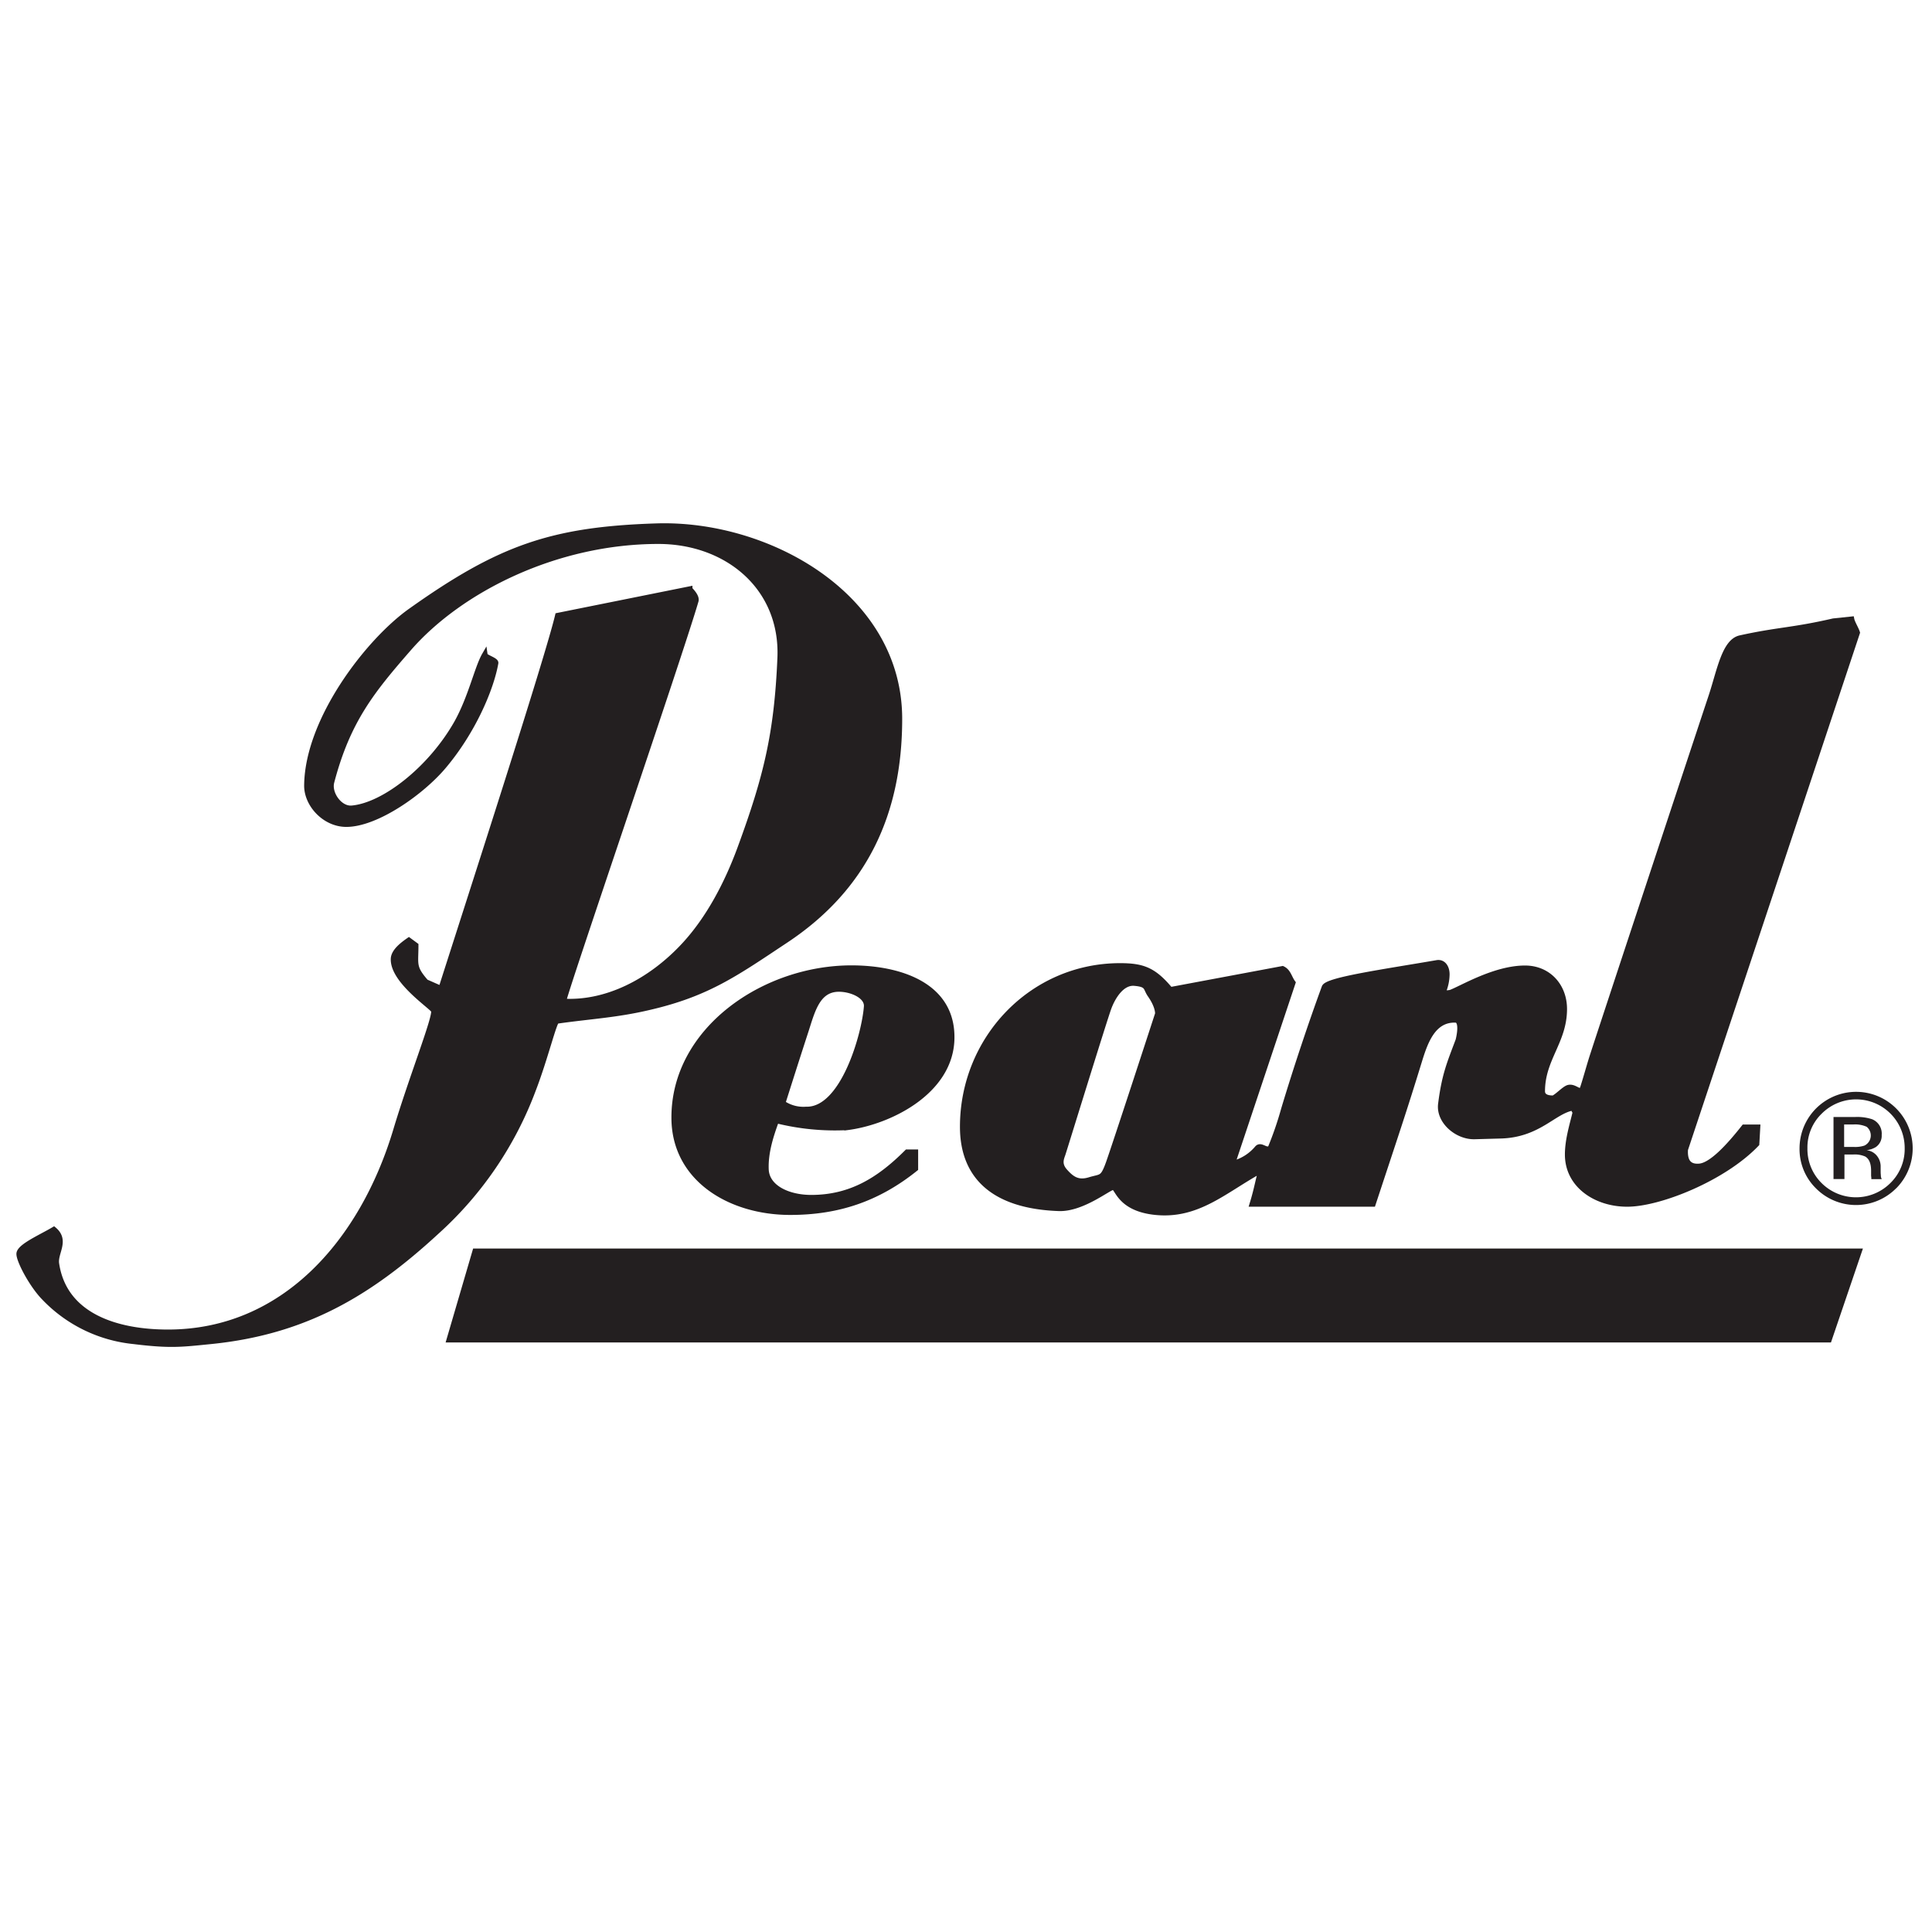
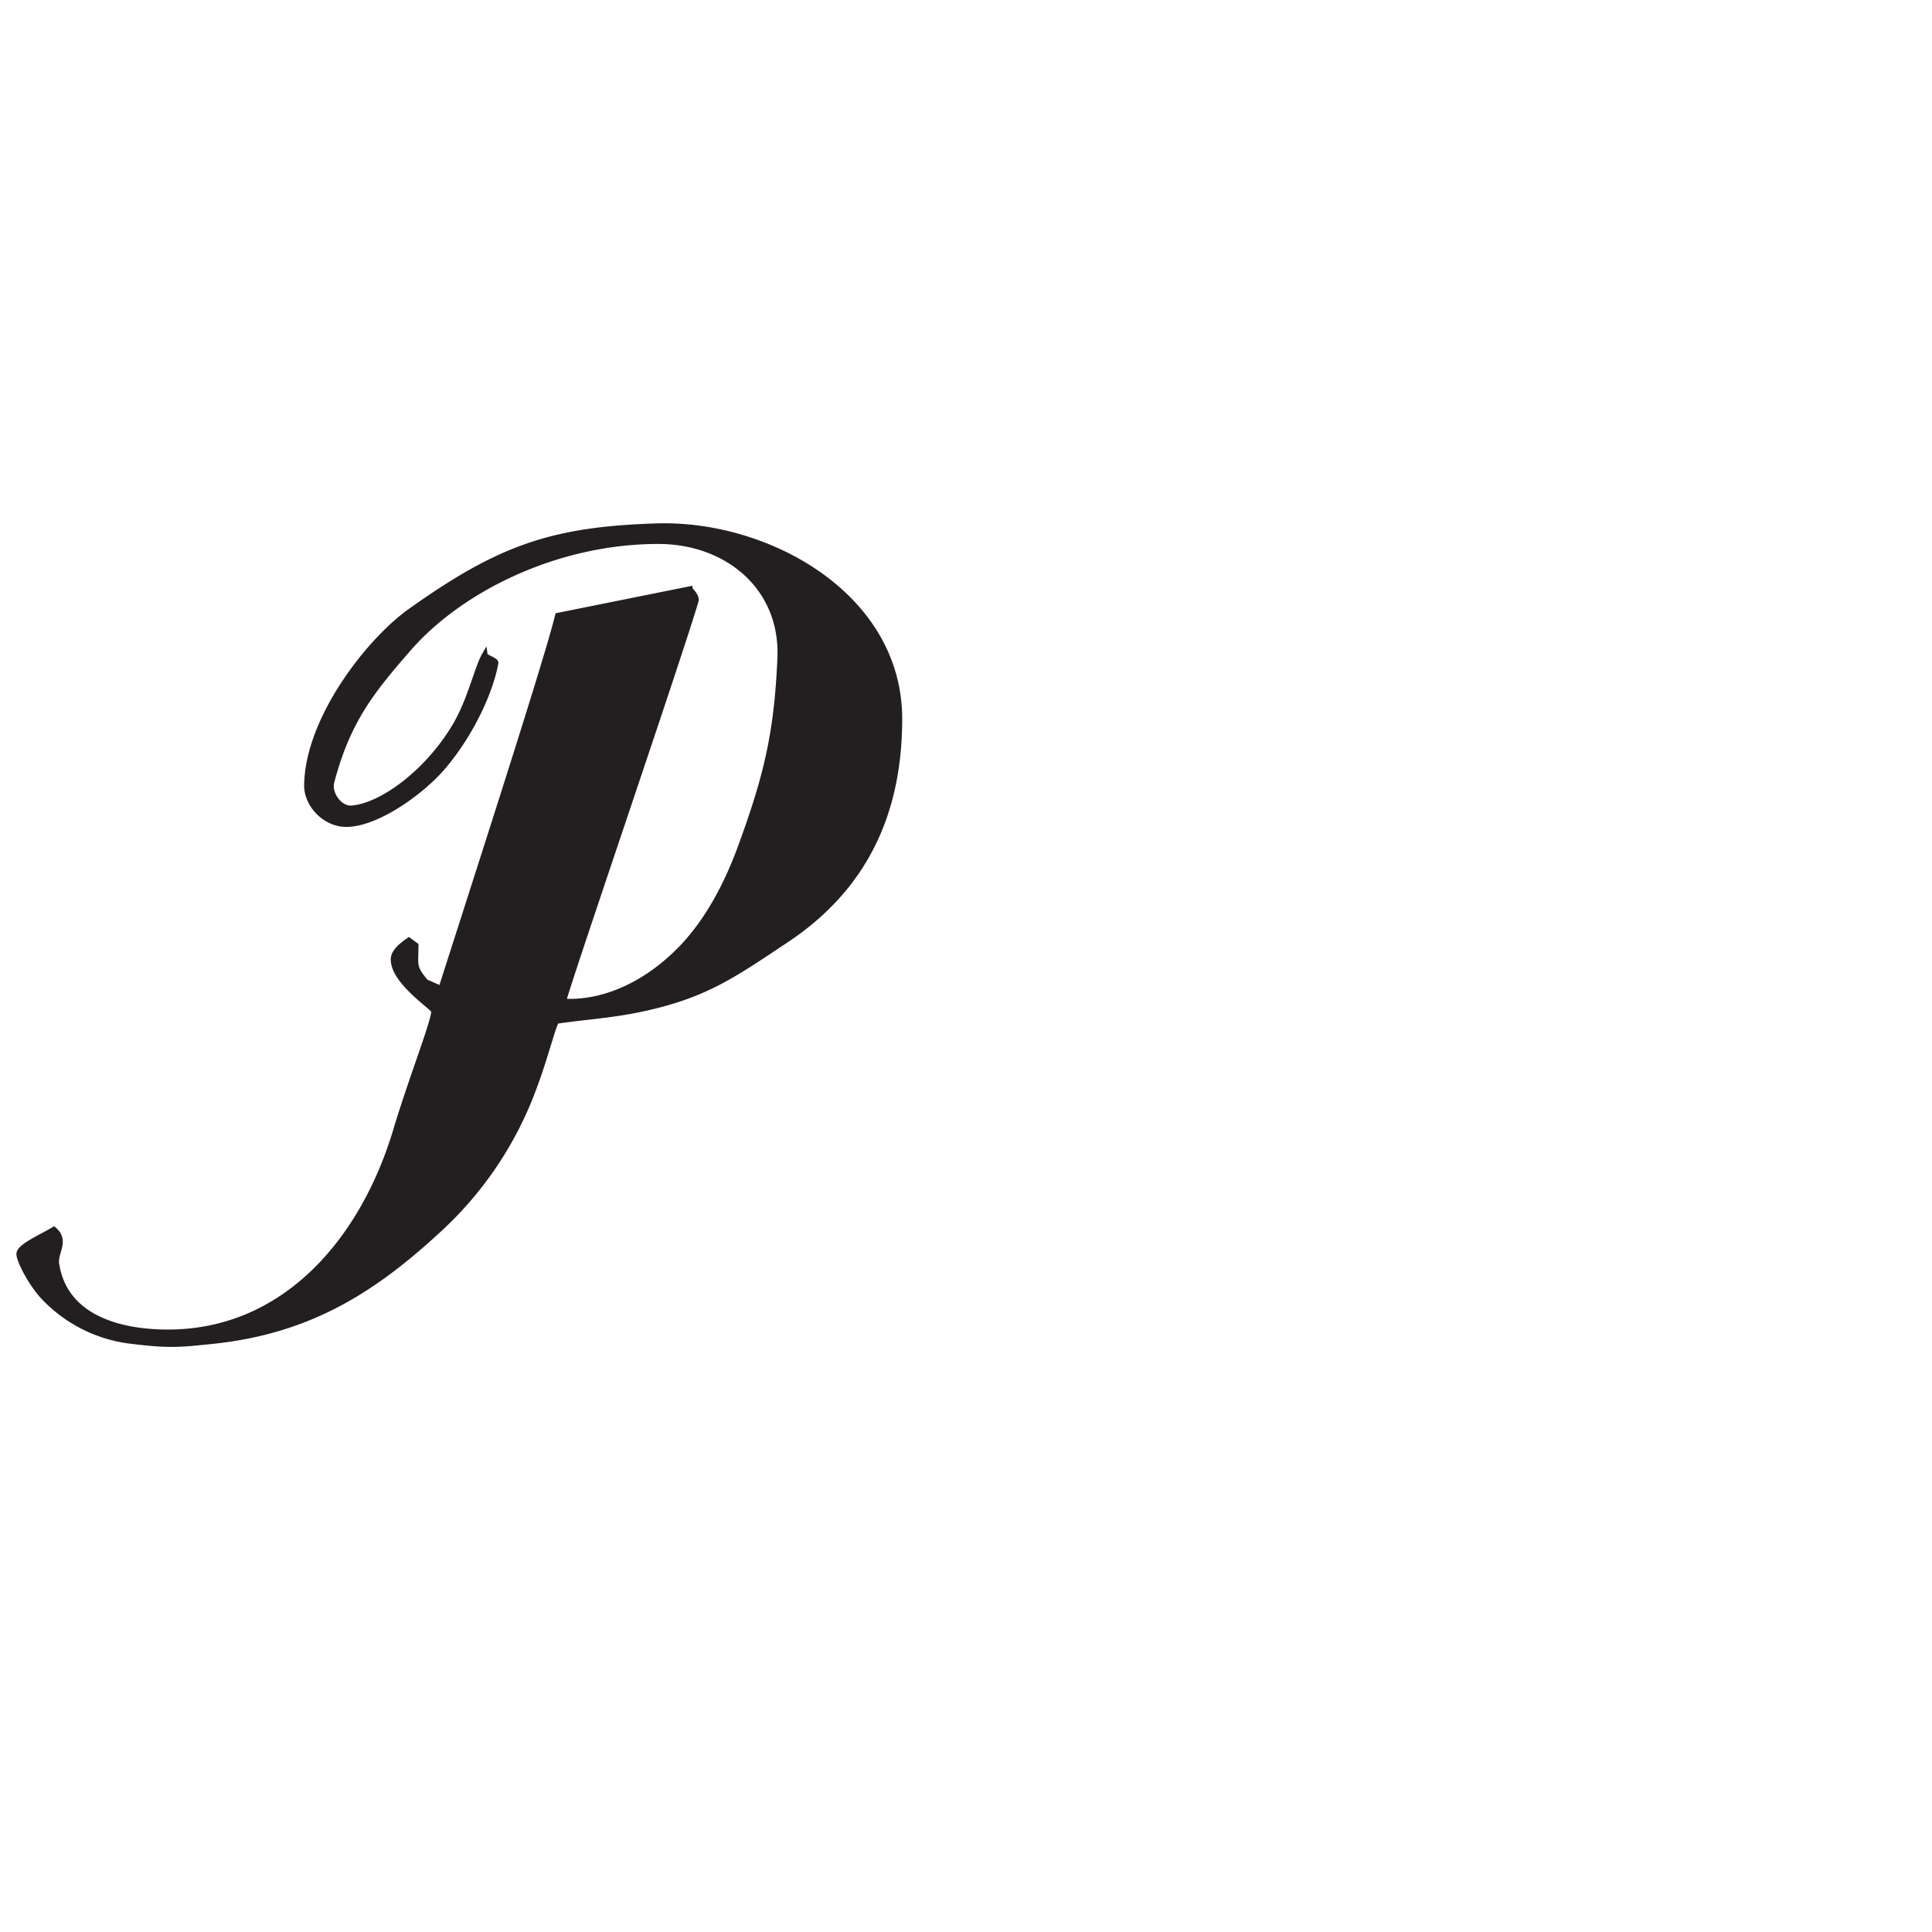
<svg xmlns="http://www.w3.org/2000/svg" viewBox="0 0 500 500">
  <defs>
    <style>.a,.b{fill:#231f20;}.a{stroke:#231f20;stroke-miterlimit:72.03;stroke-width:1.49px;}</style>
  </defs>
  <title>Artboard 1</title>
  <path class="a" d="M169.92,136.2c28.76-.91,62.82,18,62.82,49.84,0,24.43-9,43.72-29.33,57.23-12.86,8.53-20.19,13.87-35.47,17.39-8.52,2-15.1,2.28-23.84,3.53-.75.11-3,9.64-6.18,17.89A93.35,93.35,0,0,1,113,318.71C95.34,335,78.67,344.64,54.67,347.09c-7.8.78-10.49,1.19-20.17,0a37.06,37.06,0,0,1-23-11.25C8.24,332.53,4.83,326,5,324.4c.2-1.83,5.7-4.21,8.94-6.14,3.34,2.81.2,5.91.62,8.78,2,13.52,15.51,17.79,28.91,17.79,30,0,50.36-23.48,59-52.2,4.21-14.06,10.37-29.43,9.83-31.1-.36-1-10.71-7.72-10.42-13.44.11-1.92,2.45-3.65,3.94-4.69l1.73,1.27c0,5-.73,5.63,2.64,9.49l4,1.76c7.81-24.47,27.59-85.53,30.2-96.57l34.07-6.85c0,.07,1.93,1.8,1.58,3-4.2,14.44-34.81,103.67-34.25,103.7,11.07.64,22.5-5.06,31.28-14.52,6.41-6.92,11.17-16,14.57-25.28,6.75-18.4,9.47-29.57,10.3-49.17.75-18.26-13.77-30.2-31.55-30.2-26.53,0-51.38,12.55-64.62,27.75-9.49,10.89-15.81,18.62-20,34.6-.8,3,2.13,7.11,5.27,6.84,8.37-.72,20.47-10.21,27.21-22.12,3.68-6.58,5.28-14.23,7.21-17.57.09.62,2.9,1.37,2.77,2.06-1.19,6.74-5.89,17.74-13.49,26.73-5.68,6.72-17.33,14.94-25.11,14.94-5.6,0-10.23-5.13-10.17-10,.17-17,15.87-37.33,26.86-45.12C129.32,141.79,142.82,137.06,169.92,136.2Z" />
-   <path class="a" d="M299.67,262.4s.23-1.82-2-5c-1.19-1.73-.49-2.69-4-3-3.26-.35-5.64,3.38-6.76,6.38s-11.52,36.75-11.9,37.87-1.12,2.64.56,4.52,3.31,3.18,6.39,2.24,3.45-.18,4.95-4.32S299.67,262.4,299.67,262.4ZM474.49,160.79l4.66-.49c.17.88,1.2,2.55,1.46,3.43l-44.5,133.75c-.25,3.68,1.49,4.59,3.67,4.41,3.18-.24,7.74-5.22,11.6-10.12h3.43l-.24,4.25c-8.42,8.82-24.82,15.43-33.24,15.53-8.07.1-15.59-4.71-15.59-12.76,0-3.77,1.19-7.56,2.06-11.16-.61-.08-.25-1.06-.94-.94-4.92,1-8.82,6.95-18.46,7.21l-6.77.19c-4.46.13-9.26-3.9-8.71-8.34.94-7.5,2.26-10.51,4.52-16.51,0,0,1.4-5.26-.76-5.33-5.82-.19-7.88,5.69-9.39,10.59-4.18,13.6-6,18.84-12,37.05H324.15c1.32-4.32,1.5-6.38,2.35-8.81-9.67,5.25-16.66,12.29-28,10.88-8.88-1.11-9.24-6.43-10.39-6.43s-8,5.71-14.09,5.49c-16.77-.6-24.84-8.2-24.84-21.07,0-22.77,17.91-41.6,40.68-41.6,6,0,8.75,1.11,13,6.19l29.05-5.44c1.49.7,1.67,2.26,2.63,3.58l-15.66,46.89a12.24,12.24,0,0,0,6.5-4c.95-1.19,2.3,1,3.46-.11a87.51,87.51,0,0,0,3.44-10c3.15-10.5,7.14-22.41,10.52-31.61.69-1.88,15.46-3.94,29.09-6.29,1.64-.27,2.52,1.25,2.52,2.91A11.74,11.74,0,0,1,373.3,257a6.75,6.75,0,0,0,2.11-.08c2.77-1,11.38-6.3,19.26-6.3,6,0,10.13,4.56,10.13,10.51,0,8.41-5.7,12.88-5.7,21.29,0,1.4,1.31,1.87,2.93,1.83,1.12-.52,2.9-2.49,3.9-2.74,1.76-.42,3.08,2,3.75,0,.75-2.25,1.84-6.27,2.63-8.64,1.93-6,26.28-79.67,30.65-92.81,2.11-6.41,3.38-14,7.41-14.89C460.2,163,463.87,163.24,474.49,160.79Z" />
-   <path class="a" d="M217.12,255.92c-5.78,0-7,6-8.79,11.41-2.19,6.74-3.34,10.36-5.82,18.17a9.5,9.5,0,0,0,6.1,1.66c9.65.3,15.18-19.48,15.71-26.67C224.52,257.68,220.35,255.92,217.12,255.92Zm3.25-5.34c12.25,0,26.25,4.28,25.89,18.34-.34,13.57-16,21.4-27,22.81a62.52,62.52,0,0,1-18.37-1.79c-1.3,3.56-2.87,8.14-2.69,12.69.17,4.74,5.7,7.36,11.75,7.36,10.25,0,17.64-4.59,24.82-11.77h2.1v4.2c-9.89,7.93-20.19,11.26-32.36,11.26-15.67,0-30-8.73-30-24.41C174.45,266.59,197.69,250.58,220.37,250.58Z" />
-   <path class="a" d="M116.32,346.68,123,323.87H481.08l-7.76,22.81Z" />
-   <path class="b" d="M471.43,288.24a12.14,12.14,0,0,0-3.67,8.91,12.36,12.36,0,0,0,3.64,9,12.59,12.59,0,0,0,17.85,0,12.28,12.28,0,0,0,3.68-9,12.57,12.57,0,0,0-21.5-8.91Zm19.27,19.31a14.62,14.62,0,0,1-20.73,0,14.23,14.23,0,0,1-4.25-10.4,14.64,14.64,0,1,1,25,10.4Zm-7.61-15.94a7.31,7.31,0,0,0-3.42-.6h-2.41v5.82h2.55a7.61,7.61,0,0,0,2.69-.35,2.9,2.9,0,0,0,.59-4.87Zm-3-2.53a12.42,12.42,0,0,1,4.39.57,4,4,0,0,1,2.5,4.08,3.53,3.53,0,0,1-1.58,3.17,6.21,6.21,0,0,1-2.34.78,3.89,3.89,0,0,1,2.78,1.57,4.37,4.37,0,0,1,.87,2.49v1.18c0,.37,0,.77.05,1.2a2.2,2.2,0,0,0,.14.83l.1.21H484.3a.75.75,0,0,0,0-.16,1.06,1.06,0,0,1,0-.19l-.06-.51V303c0-1.86-.5-3.09-1.52-3.69a6.72,6.72,0,0,0-3.15-.52h-2.23v6.35h-2.83V289.08h5.62" />
</svg>